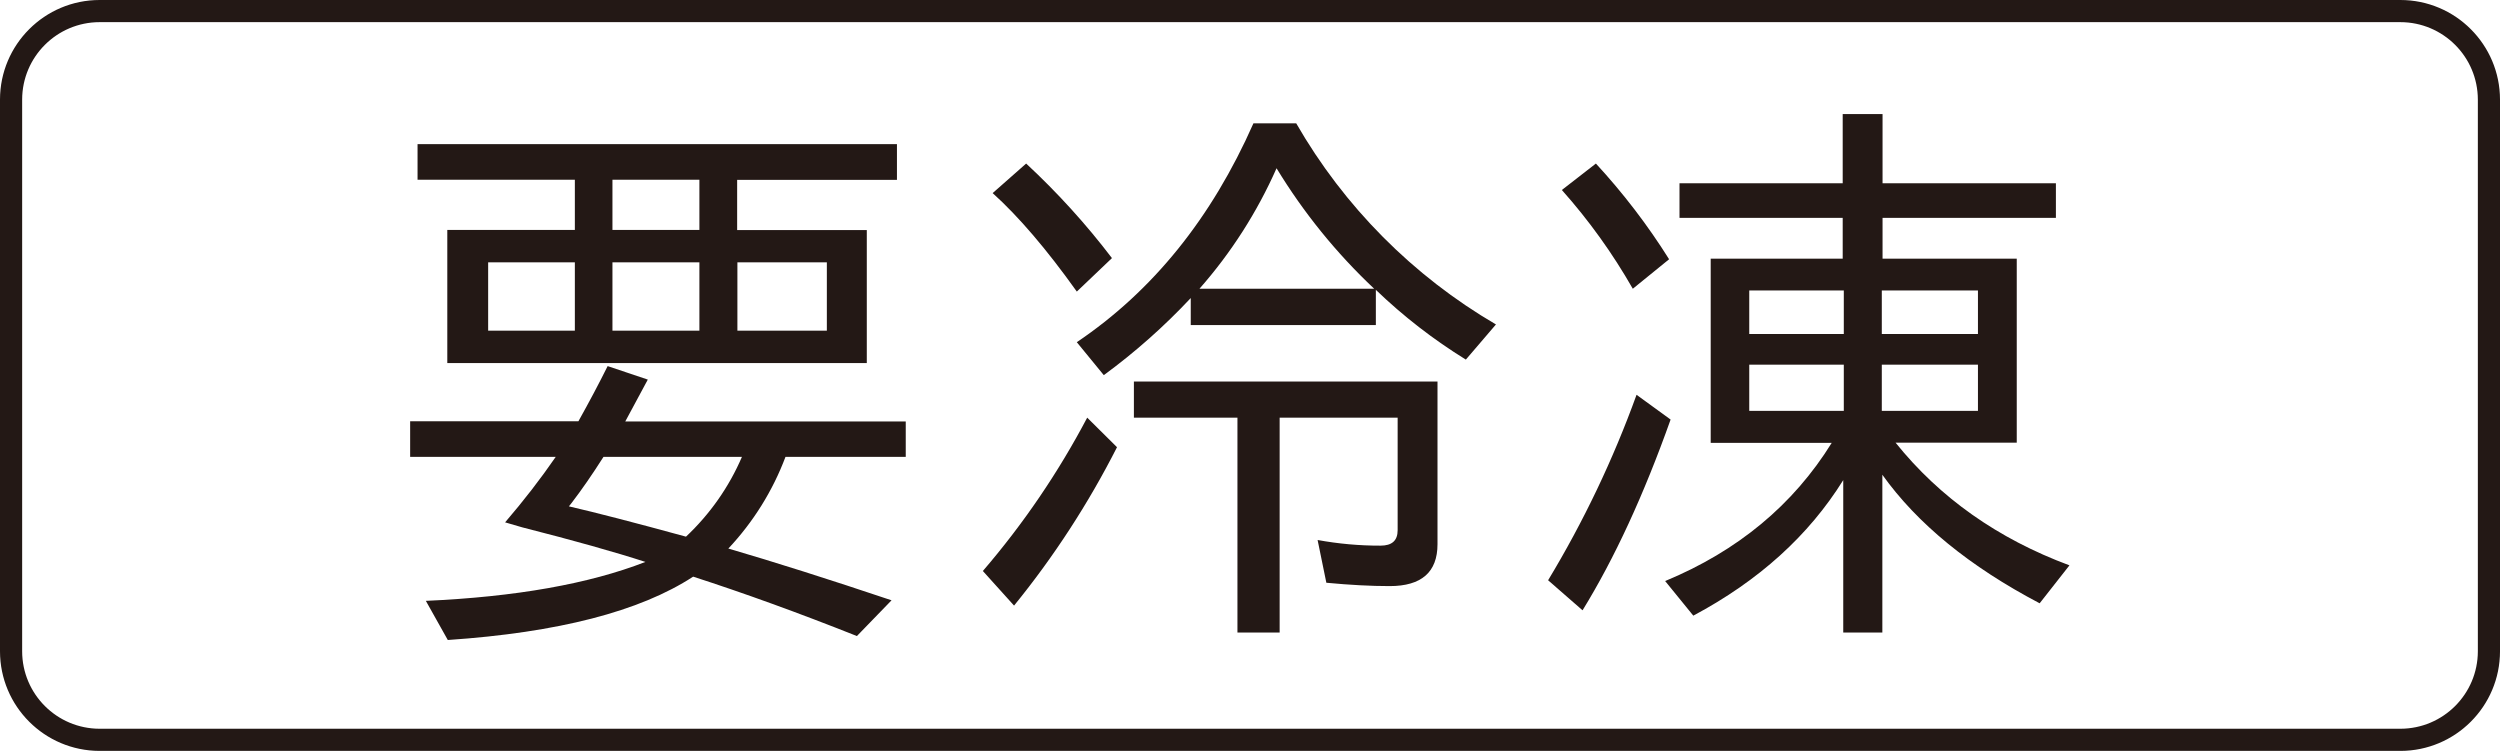
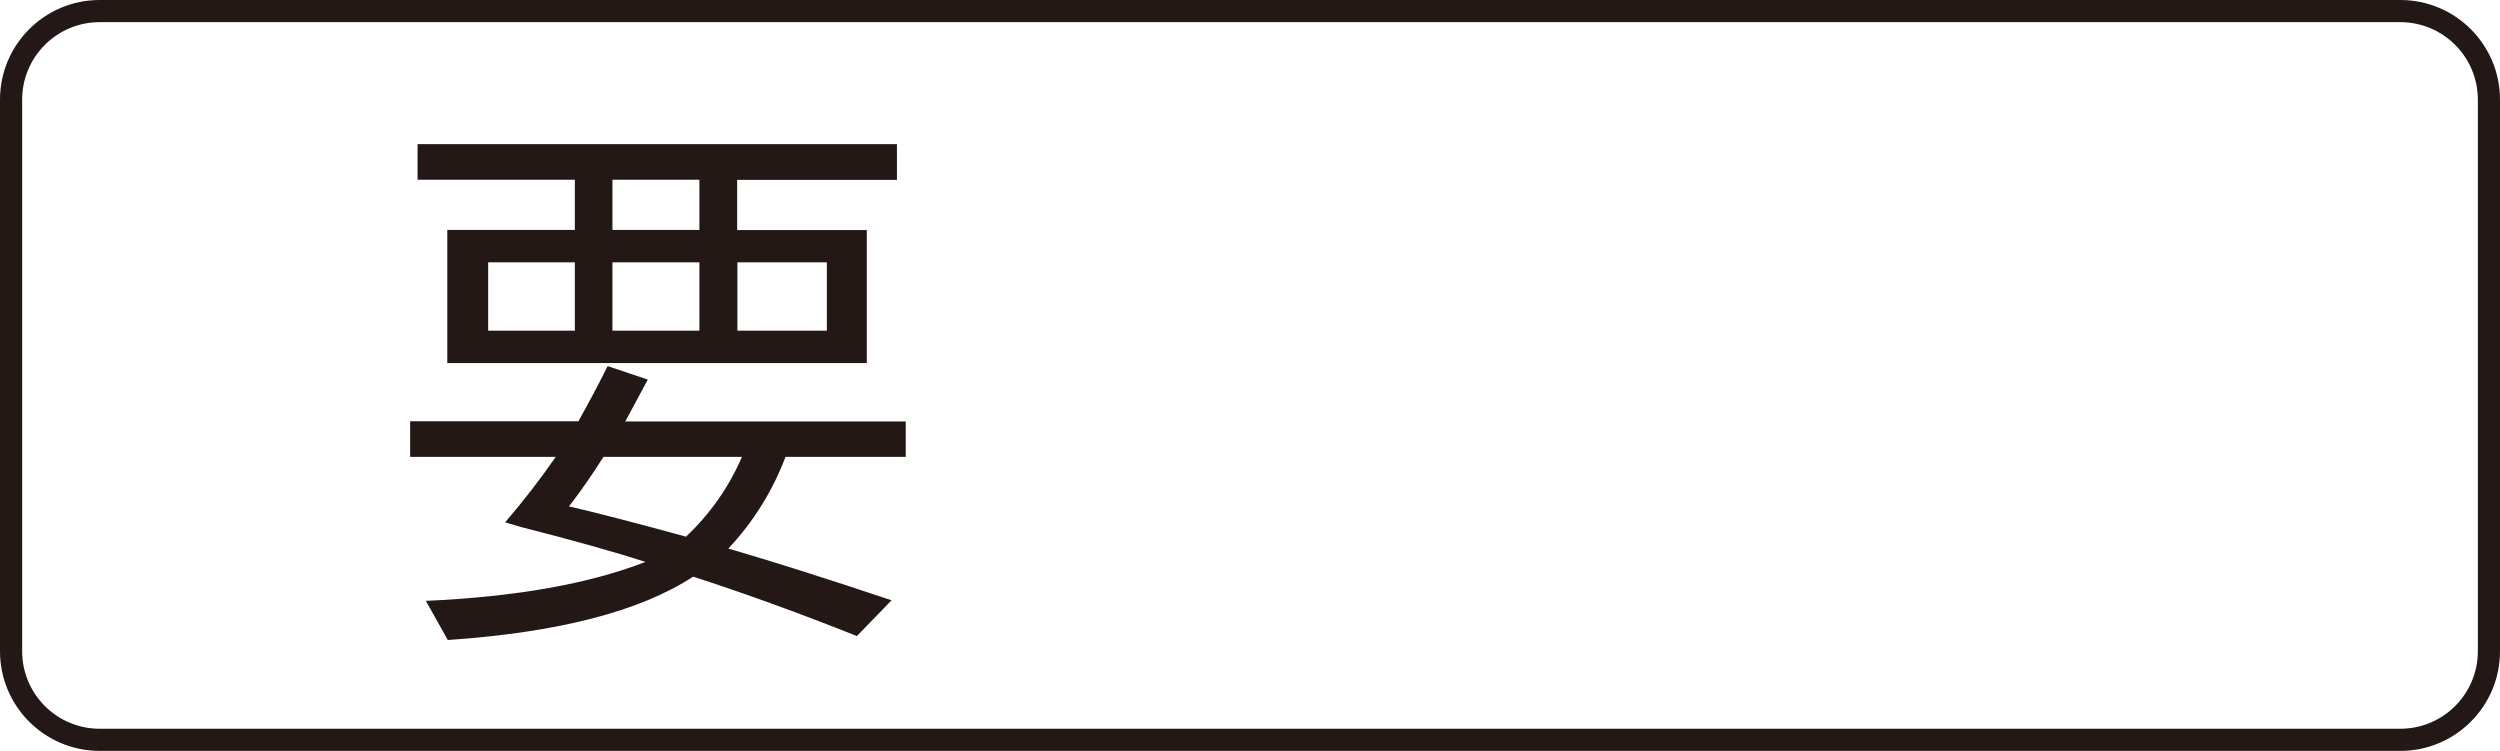
<svg xmlns="http://www.w3.org/2000/svg" id="_レイヤー_1" data-name="レイヤー_1" width="500" height="150.18" viewBox="0 0 500 150.18">
  <defs>
    <style>
      .cls-1 {
        fill: #231815;
      }
    </style>
  </defs>
  <path class="cls-1" d="M480.08,150.18H19.92c-11-.01-19.91-8.92-19.92-19.92V19.92C.01,8.92,8.92.01,19.92,0h460.16c11,.01,19.91,8.92,19.92,19.92v110.34c-.01,11-8.92,19.91-19.92,19.92ZM19.92,4.43c-8.55.01-15.48,6.94-15.49,15.49v110.34c.01,8.55,6.94,15.48,15.49,15.49h460.16c8.55-.01,15.48-6.94,15.49-15.49V19.92c-.01-8.55-6.94-15.48-15.49-15.49H19.92Z" />
  <path class="cls-1" d="M129.1,112.39c-6.2-2.01-14.41-4.31-24.65-6.92l-3.43-1c3.71-4.32,7.09-8.69,10.13-13.1h-29.12v-7.11h33.65c2.18-3.9,4.13-7.58,5.85-11.04l8.03,2.7c-1.24,2.33-2.75,5.12-4.51,8.38h56.1v7.07h-24.05c-2.56,6.81-6.45,13.04-11.43,18.34,9.18,2.68,20.06,6.13,32.64,10.35l-6.93,7.15c-11.69-4.65-22.61-8.6-32.75-11.88-10.65,6.95-27,11.17-49.07,12.67l-4.39-7.83c17.97-.8,32.6-3.39,43.9-7.78ZM114.97,45.99v-10.04h-31.46v-7.13h95.88v7.15h-31.96v10.04h25.93v26.6h-83.9v-26.62h25.49ZM114.97,52.46h-17.34v13.67h17.34v-13.67ZM137.2,107.33c4.79-4.5,8.6-9.93,11.19-15.96h-27.69c-2.21,3.48-4.37,6.61-6.47,9.34l-.45.56c5.33,1.23,13.14,3.25,23.41,6.06ZM122.49,45.99h17.39v-10.04h-17.39v10.04ZM122.49,52.46v13.67h17.39v-13.67h-17.39ZM147.48,52.46v13.67h17.89v-13.67h-17.89Z" />
-   <path class="cls-1" d="M196.57,114.2c8.09-9.41,15.09-19.7,20.87-30.67l5.96,5.91c-5.72,11.26-12.62,21.88-20.59,31.68l-6.24-6.92ZM215.36,58.31c-6.02-8.44-11.63-15-16.83-19.69l6.7-5.91c6.25,5.8,11.99,12.12,17.16,18.91l-7.03,6.7ZM275.17,57.98v7.03h-37.02v-5.4c-5.31,5.67-11.13,10.83-17.39,15.42l-5.4-6.59c15.19-10.24,26.96-24.83,35.33-43.78h8.55c9.58,16.66,23.35,30.53,39.95,40.23l-6.02,7.03c-6.48-4-12.51-8.67-18-13.95ZM287.5,76.31v32.53c0,5.58-3.19,8.38-9.57,8.38-3.71,0-7.94-.22-12.66-.67l-1.75-8.55c4.15.76,8.36,1.14,12.58,1.13,2.29,0,3.43-1,3.43-3.09v-22.51h-23.6v42.98h-8.44v-42.98h-20.71v-7.22h60.72ZM239.89,57.75h34.95c-7.57-7.12-14.13-15.22-19.53-24.1-3.88,8.77-9.08,16.9-15.42,24.1Z" />
-   <path class="cls-1" d="M309.62,116.05c7.1-11.75,13.02-24.18,17.69-37.09l6.81,4.95c-5.35,15.05-11.22,27.77-17.61,38.15l-6.89-6.01ZM326.56,57.75c-4.03-7.06-8.78-13.68-14.19-19.75l6.81-5.29c5.46,5.92,10.36,12.32,14.64,19.14l-7.26,5.9ZM379.11,88.53c8.86,11.03,20.45,19.21,34.78,24.54l-5.96,7.59c-14-7.36-24.48-15.93-31.46-25.71v31.56h-7.82v-30.49c-6.91,11.1-16.9,20.14-29.99,27.11l-5.63-6.92c14.52-6.02,25.62-15.23,33.31-27.63h-24.2v-36.85h26.4v-8.15h-32.64v-6.93h32.64v-13.84h7.97v13.84h34.67v6.93h-34.67v8.15h26.84v36.81h-24.24ZM368.76,58.09h-18.91v8.71h18.91v-8.71ZM368.76,72.94h-18.91v9.24h18.91v-9.24ZM376.36,58.09v8.71h19.23v-8.71h-19.23ZM376.36,72.94v9.24h19.23v-9.24h-19.23Z" />
</svg>